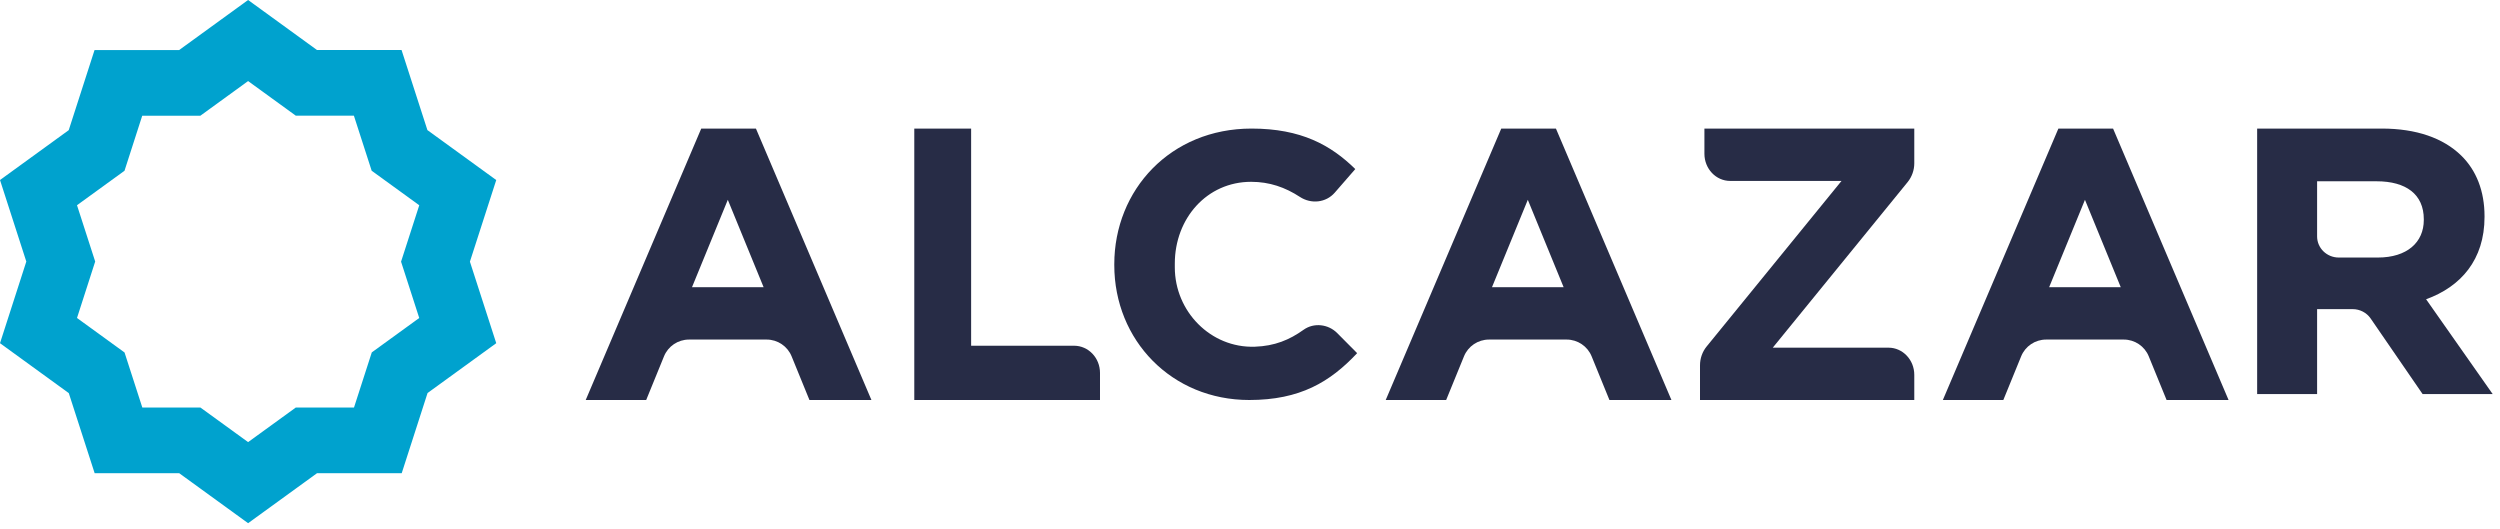
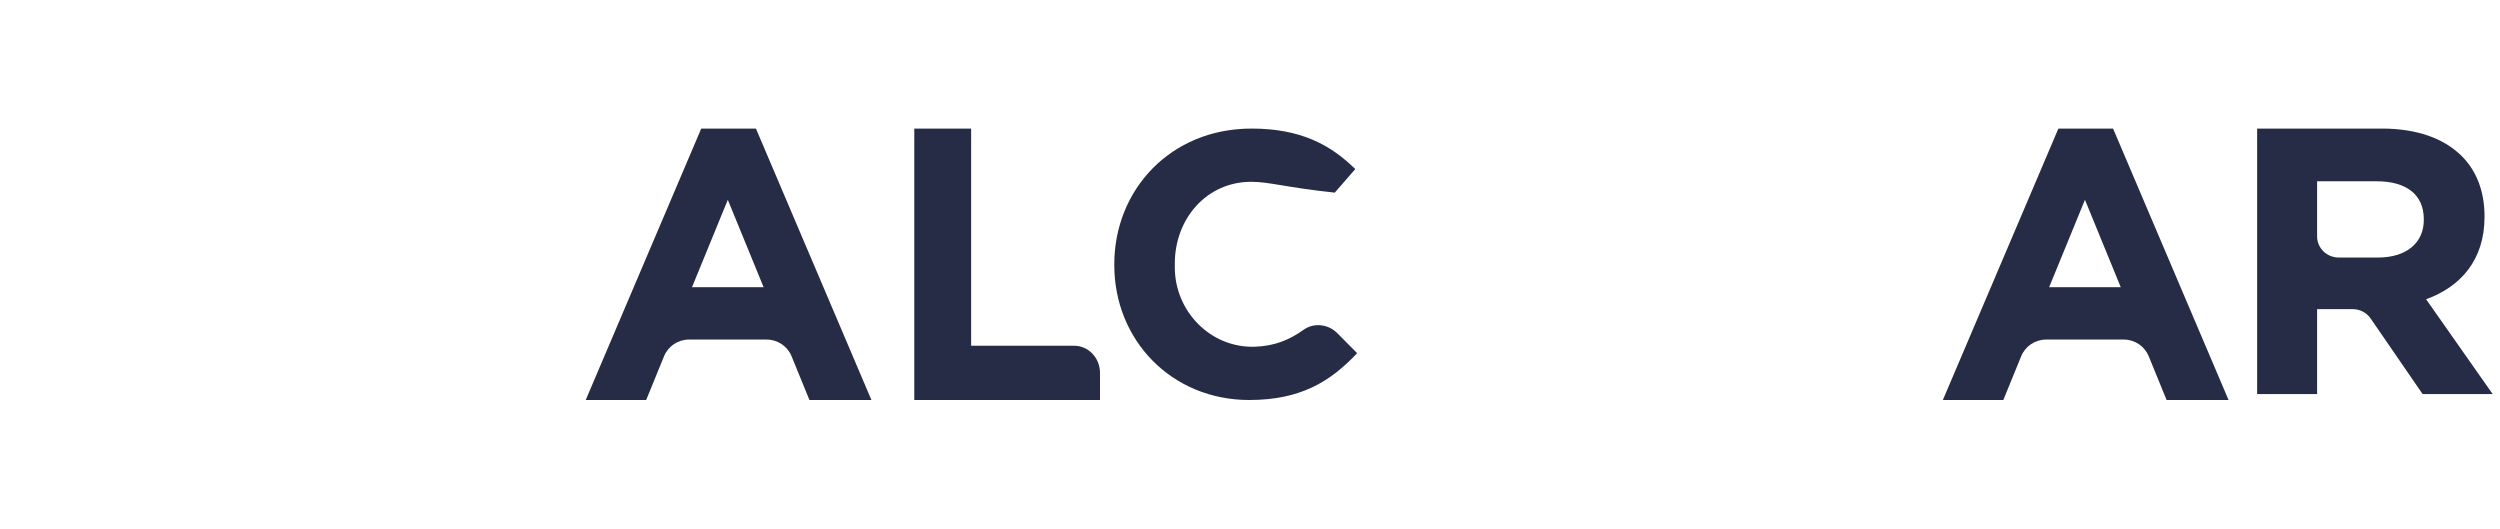
<svg xmlns="http://www.w3.org/2000/svg" width="175px" height="37px" viewBox="0 0 175 37" version="1.1">
  <title>Group 16</title>
  <desc>Created with Sketch.</desc>
  <g id="Page-1" stroke="none" stroke-width="1" fill="none" fill-rule="evenodd">
    <g id="ALCAZAR---HOME" transform="translate(-251, -29)">
      <g id="Group-16" transform="translate(251, 29)">
        <g id="Group-11" transform="translate(41, 9)" fill="#272C46">
          <path d="M12.453,11.104 L9.947,4.986 L7.44,11.104 L12.453,11.104 Z M8.087,0 L11.915,0 L20,19 L15.661,19 L14.414,15.946 C14.125,15.234 13.434,14.769 12.667,14.769 L7.229,14.769 C6.459,14.769 5.768,15.234 5.479,15.946 L4.233,19 L0,19 L8.087,0 Z" id="Fill-1" />
          <path d="M23,0 L26.979,0 L26.979,15.201 L34.188,15.201 C35.188,15.201 36,16.052 36,17.103 L36,19 L23,19 L23,0 Z" id="Fill-3" />
-           <path d="M37,9.553 L37,9.501 C37,4.277 40.947,0 46.605,0 C50.079,0 52.157,1.156 53.87,2.834 L52.433,4.485 C51.817,5.193 50.78,5.299 49.993,4.784 C48.965,4.113 47.868,3.727 46.579,3.727 C43.474,3.727 41.237,6.298 41.237,9.447 L41.237,9.717 C41.237,12.796 43.749,15.373 46.834,15.27 C48.232,15.223 49.265,14.789 50.247,14.087 C50.973,13.567 51.981,13.686 52.609,14.32 L54,15.721 C52.105,17.74 50.001,19 46.447,19 C41.025,19 37,14.828 37,9.553" id="Fill-5" />
-           <path d="M68.454,11.104 L65.947,4.986 L63.439,11.104 L68.454,11.104 Z M64.088,0 L67.915,0 L76,19 L71.66,19 L70.415,15.946 C70.126,15.234 69.433,14.769 68.666,14.769 L63.228,14.769 C62.46,14.769 61.767,15.234 61.478,15.946 L60.231,19 L56,19 L64.088,0 Z" id="Fill-7" />
-           <path d="M78.462,15.257 L87.906,3.665 L80.113,3.665 C79.116,3.665 78.309,2.812 78.309,1.762 L78.309,0 L93,0 L93,2.428 C93,2.91 92.834,3.377 92.537,3.743 L83.094,15.337 L91.196,15.337 C92.191,15.337 93,16.188 93,17.238 L93,19 L78,19 L78,16.574 C78,16.091 78.164,15.623 78.462,15.257" id="Fill-9" />
+           <path d="M37,9.553 L37,9.501 C37,4.277 40.947,0 46.605,0 C50.079,0 52.157,1.156 53.87,2.834 L52.433,4.485 C48.965,4.113 47.868,3.727 46.579,3.727 C43.474,3.727 41.237,6.298 41.237,9.447 L41.237,9.717 C41.237,12.796 43.749,15.373 46.834,15.27 C48.232,15.223 49.265,14.789 50.247,14.087 C50.973,13.567 51.981,13.686 52.609,14.32 L54,15.721 C52.105,17.74 50.001,19 46.447,19 C41.025,19 37,14.828 37,9.553" id="Fill-5" />
          <path d="M107.453,11.104 L104.947,4.986 L102.44,11.104 L107.453,11.104 Z M103.087,0 L106.915,0 L115,19 L110.661,19 L109.414,15.946 C109.125,15.234 108.434,14.769 107.667,14.769 L102.228,14.769 C101.459,14.769 100.768,15.234 100.479,15.946 L99.233,19 L95,19 L103.087,0 Z" id="Fill-11" />
          <path d="M125.448,9.028 C127.493,9.028 128.666,7.965 128.666,6.399 L128.666,6.346 C128.666,4.594 127.412,3.69 125.367,3.69 L121.197,3.69 L121.197,7.55 C121.197,8.366 121.876,9.028 122.715,9.028 L125.448,9.028 Z M117,0 L125.721,0 C128.147,0 130.028,0.664 131.281,1.885 C132.344,2.92 132.917,4.38 132.917,6.134 L132.917,6.187 C132.917,9.187 131.253,11.071 128.827,11.948 L133.488,18.586 L128.583,18.586 L124.945,13.294 C124.665,12.885 124.191,12.639 123.686,12.639 L121.197,12.639 L121.197,18.586 L117,18.586 L117,0 Z" id="Fill-13" />
        </g>
-         <path d="M26.025,24.668 L24.78,28.526 L20.707,28.526 L17.367,30.948 L14.028,28.526 L9.962,28.526 L8.718,24.674 L5.39,22.259 L6.663,18.307 L5.39,14.365 L8.715,11.954 L9.956,8.1 L14.026,8.1 L17.367,5.675 L20.707,8.098 L24.773,8.098 L26.017,11.952 L29.348,14.368 L28.074,18.317 L28.303,19.025 L29.346,22.259 L26.025,24.668 Z M32.894,18.316 L34.737,12.603 L29.919,9.108 L28.109,3.502 L22.191,3.502 L17.367,0 L12.54,3.503 L6.618,3.503 L4.811,9.111 L0,12.601 L1.842,18.309 L0,24.023 L4.815,27.518 L6.625,33.123 L12.543,33.123 L17.367,36.623 L22.193,33.123 L28.12,33.123 L29.929,27.511 L34.737,24.023 L32.894,18.316 Z" id="Fill-16" fill="#00A2CE" />
      </g>
    </g>
  </g>
</svg>